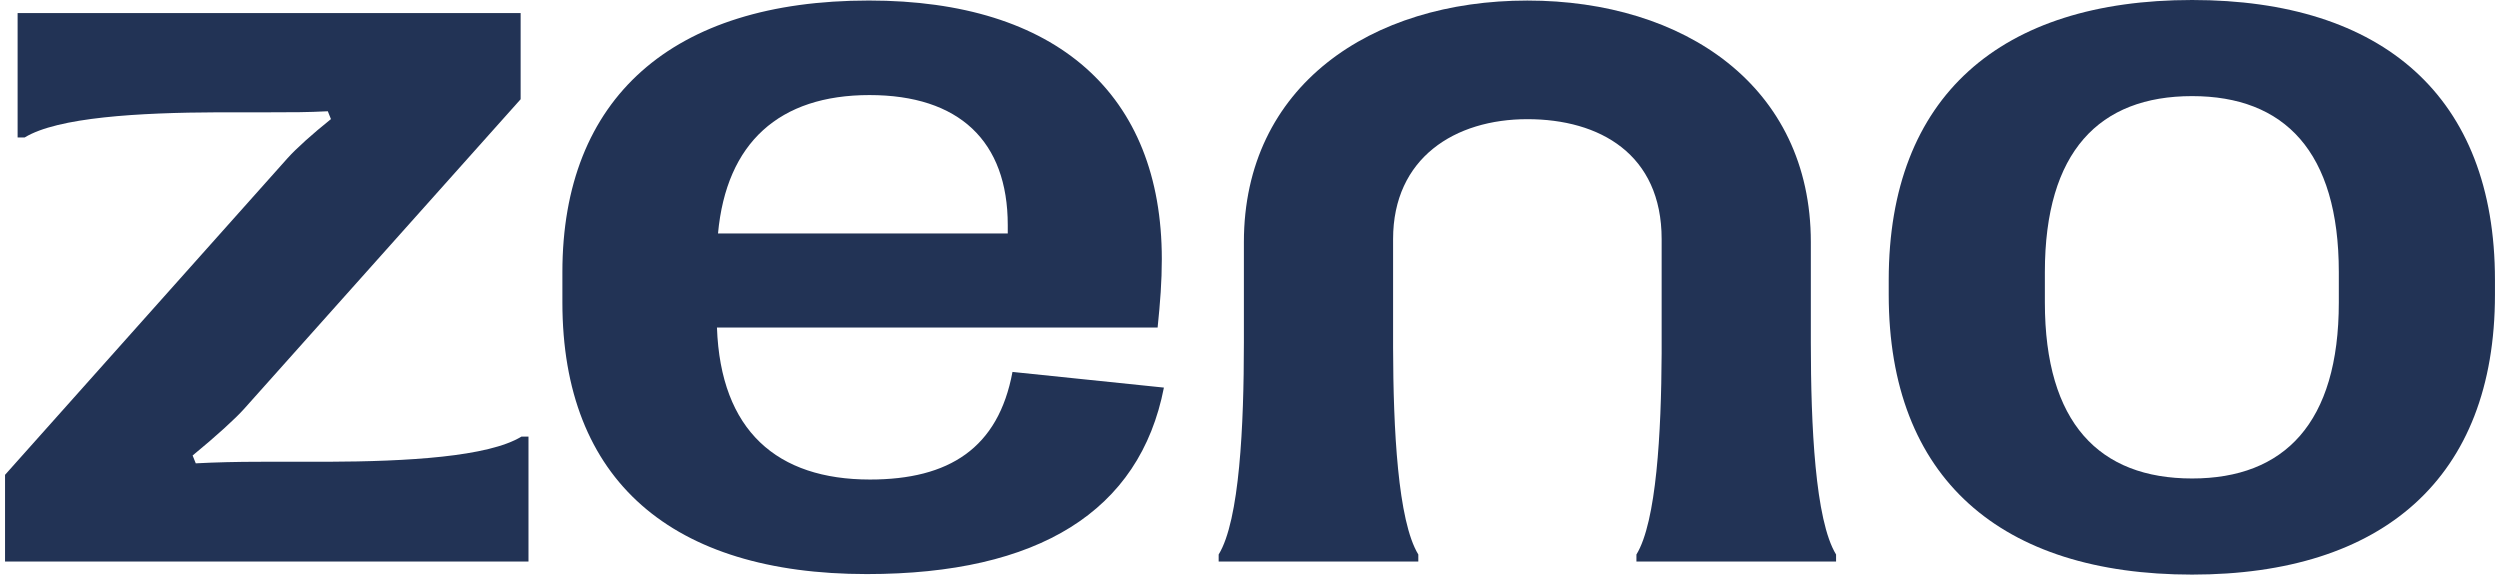
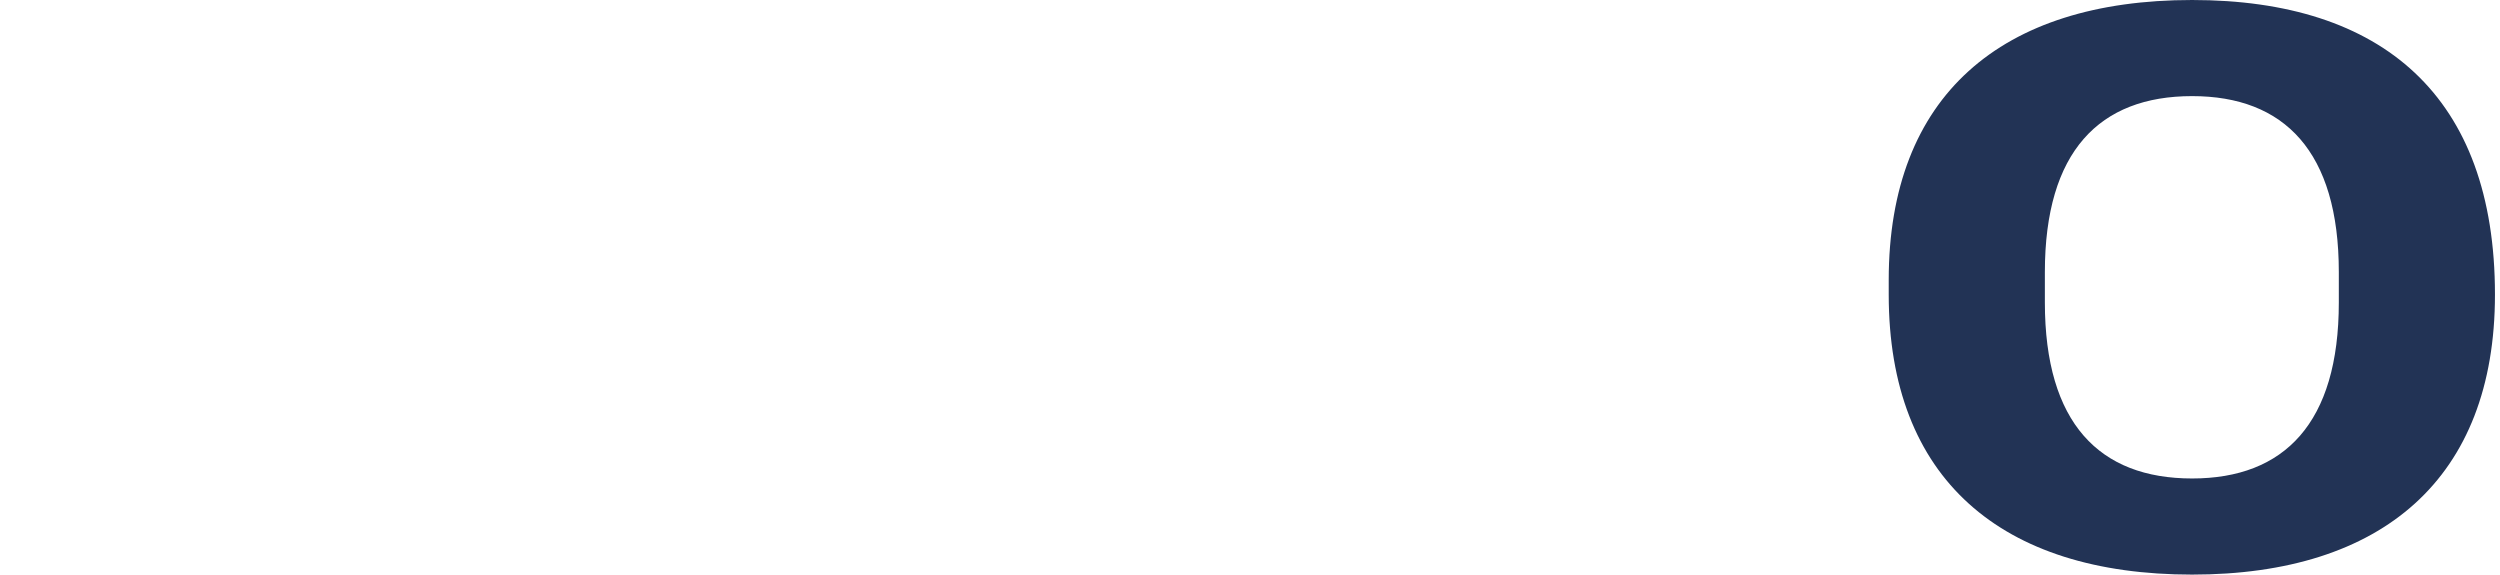
<svg xmlns="http://www.w3.org/2000/svg" width="248" height="57" viewBox="0 0 248 57" fill="none">
-   <path d="M100.438 36.895C99.035 44.46 94.149 47.569 86.3 47.569C77.1 47.569 71.486 42.75 71.122 32.49H114.836C115.096 29.951 115.252 27.93 115.252 25.702C115.252 9.327 104.804 0.052 86.196 0.052C66.652 0.052 55.789 9.742 55.789 26.997V30.003C55.789 47.673 66.652 56.948 85.988 56.948C102.985 56.948 113.069 50.73 115.46 38.449L100.438 36.895ZM86.248 9.431C95.136 9.431 99.97 13.991 99.97 22.334V23.163H71.226C72.058 14.146 77.308 9.431 86.248 9.431Z" fill="#223355" />
-   <path d="M52.426 55.705V43.313H51.725C48.438 45.317 40.431 45.779 32.458 45.807H25.917C23.474 45.807 21.395 45.859 19.42 45.963L19.108 45.185C21.447 43.268 23.37 41.506 24.202 40.574L51.647 9.845V1.296H1.747L1.747 13.635H2.449C5.73 11.634 13.719 11.171 21.679 11.141H26.697C28.984 11.141 30.491 11.141 32.519 11.037L32.83 11.815C30.959 13.317 29.4 14.716 28.516 15.701L0.5 47.103V55.705H52.426Z" fill="#223355" />
-   <path d="M123.394 33.968V24.017C123.394 8.535 135.984 0.055 151.514 0.055C167.045 0.055 179.635 8.535 179.635 24.017V33.968C179.635 42.184 180.058 51.615 182.138 55.006V55.705H162.334V55.006C164.322 51.765 164.797 42.918 164.835 35.056V23.721C164.835 15.29 158.693 11.822 151.514 11.822C144.336 11.822 138.194 15.657 138.194 23.721V34.474C138.212 42.528 138.66 51.685 140.697 55.006V55.705L120.891 55.705V55.006C122.971 51.615 123.394 42.184 123.394 33.968Z" fill="#223355" />
-   <path d="M217.457 57C236.325 57 247.5 47.465 247.5 29.226V27.774C247.5 9.535 236.325 0 217.457 0C198.485 0 187.361 9.535 187.361 27.774V29.226C187.361 47.465 198.485 57 217.457 57ZM217.457 47.465C208.257 47.465 202.851 41.973 202.851 30.003V26.997C202.851 15.027 208.257 9.535 217.457 9.535C226.605 9.535 232.011 15.027 232.011 26.997V30.003C232.011 41.973 226.605 47.465 217.457 47.465Z" fill="#223355" />
+   <path d="M217.457 57C236.325 57 247.5 47.465 247.5 29.226C247.5 9.535 236.325 0 217.457 0C198.485 0 187.361 9.535 187.361 27.774V29.226C187.361 47.465 198.485 57 217.457 57ZM217.457 47.465C208.257 47.465 202.851 41.973 202.851 30.003V26.997C202.851 15.027 208.257 9.535 217.457 9.535C226.605 9.535 232.011 15.027 232.011 26.997V30.003C232.011 41.973 226.605 47.465 217.457 47.465Z" fill="#223355" />
</svg>